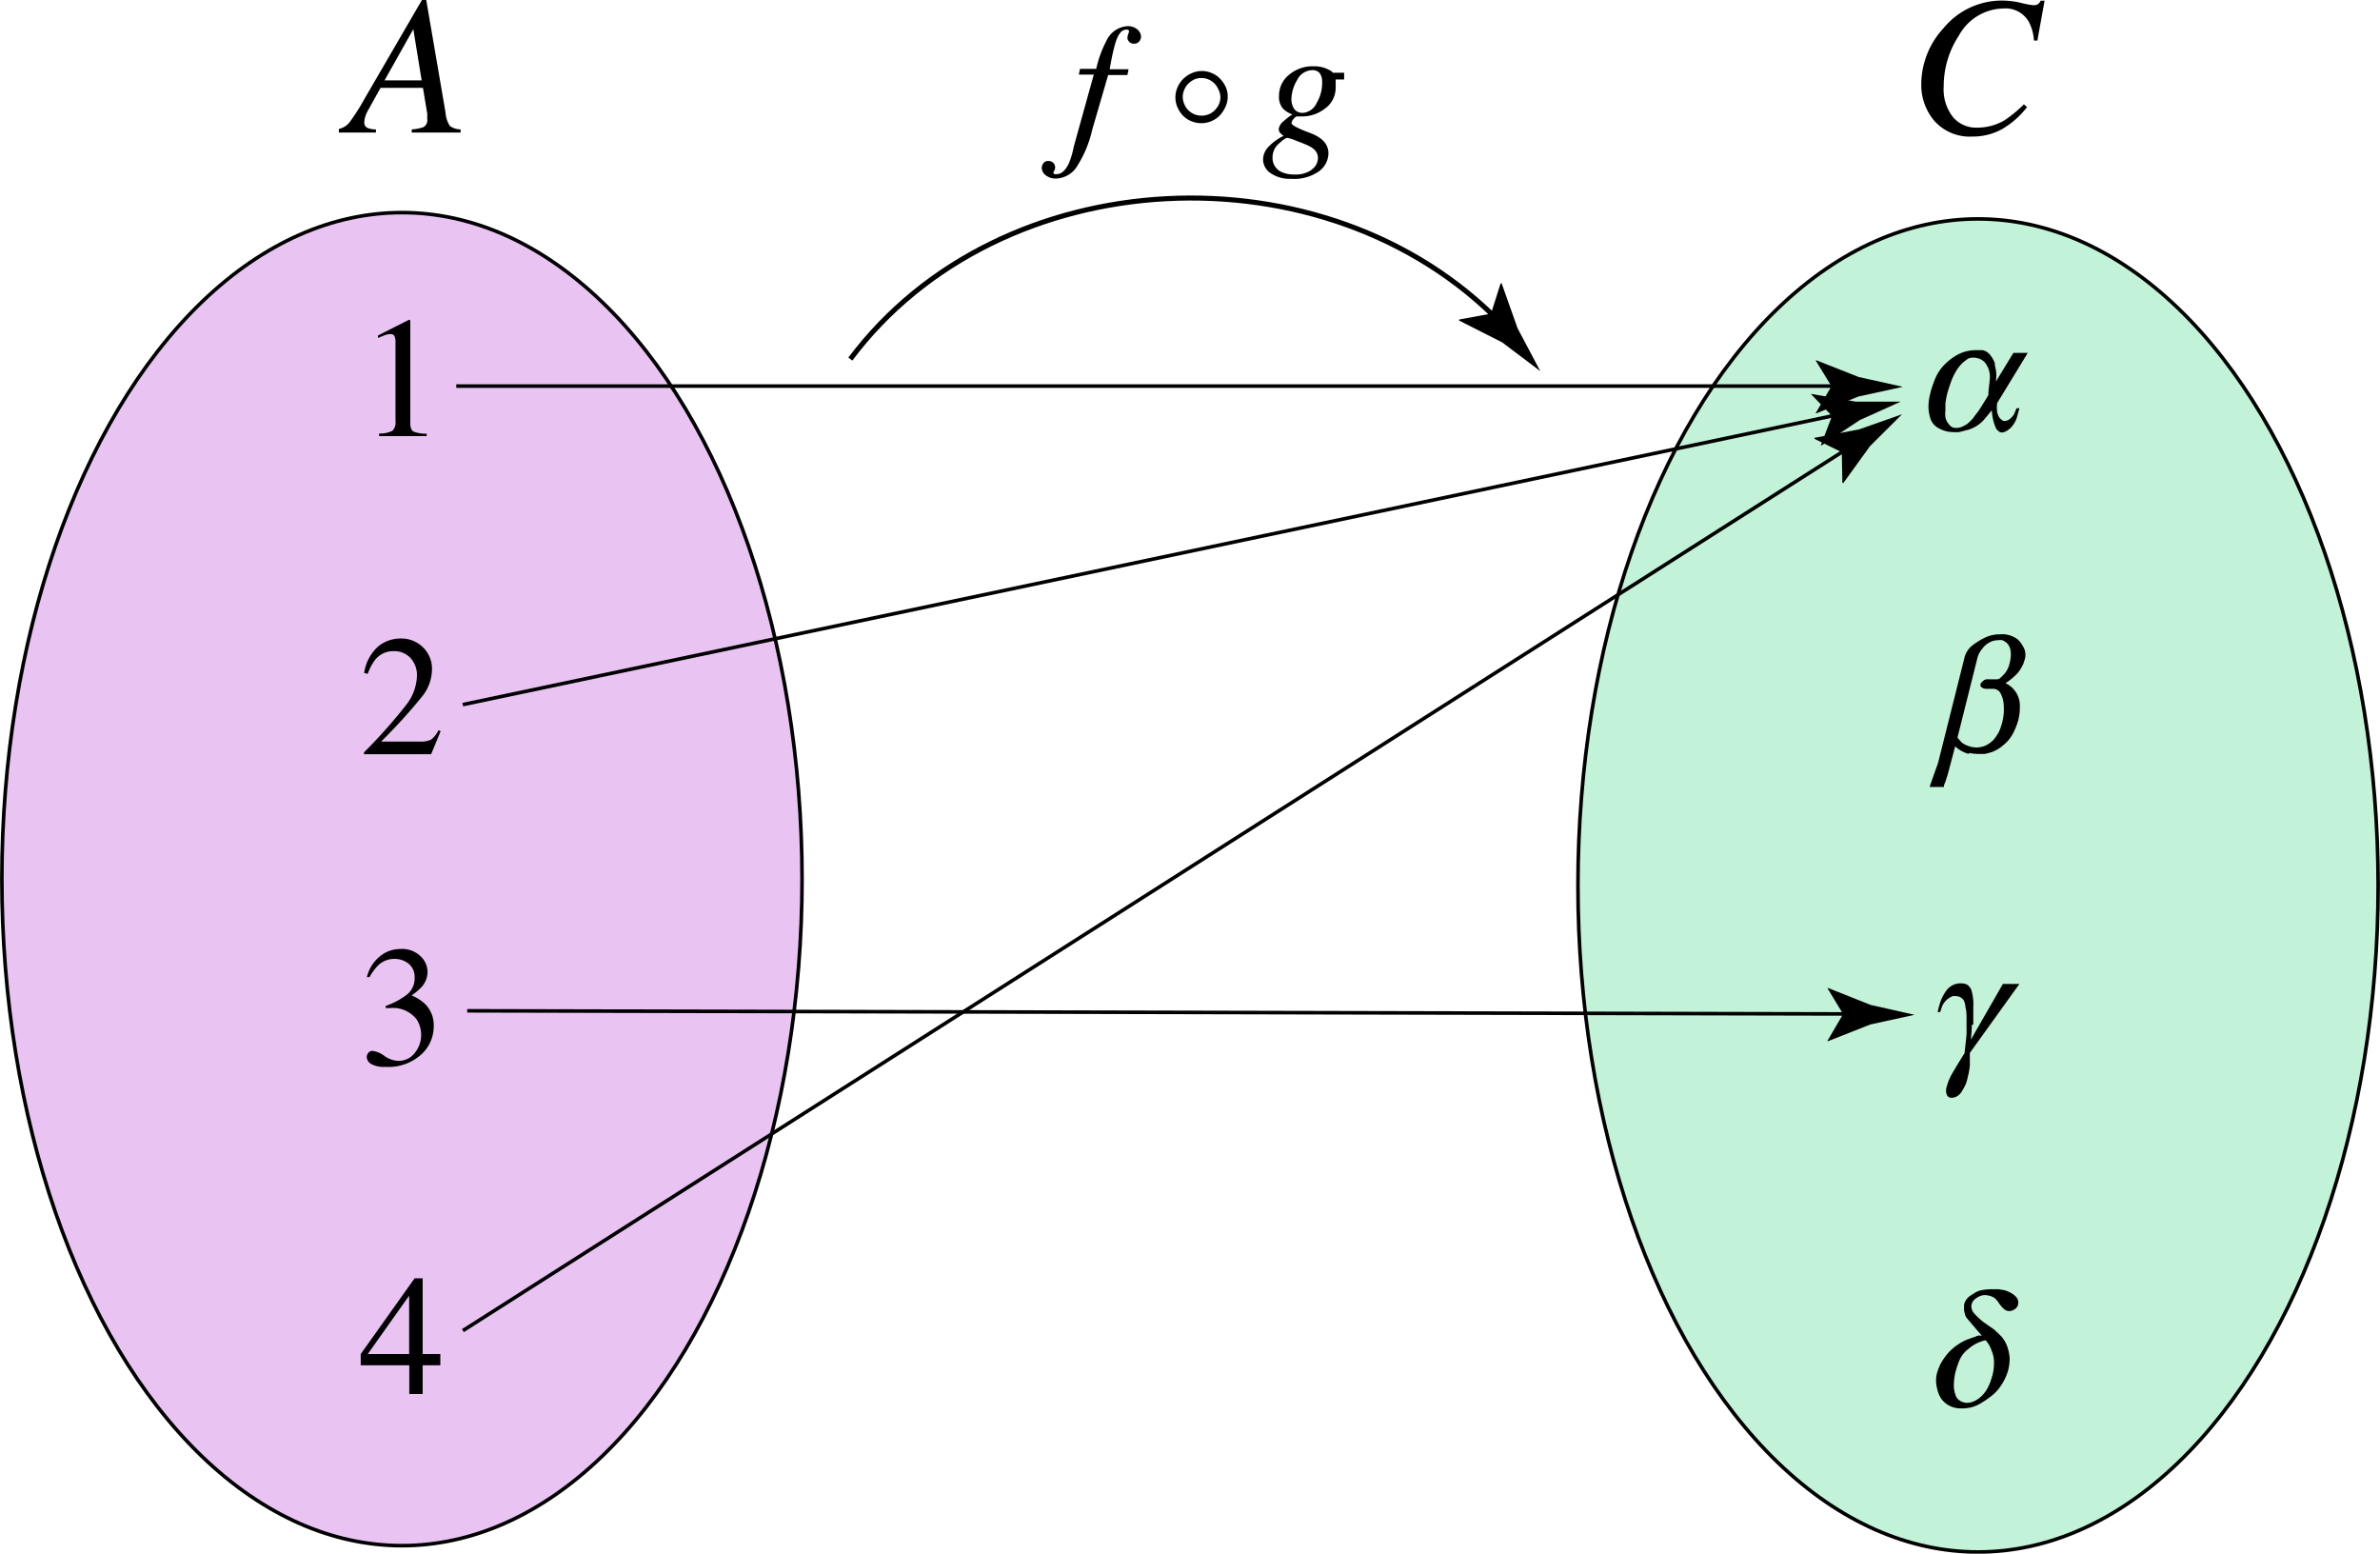
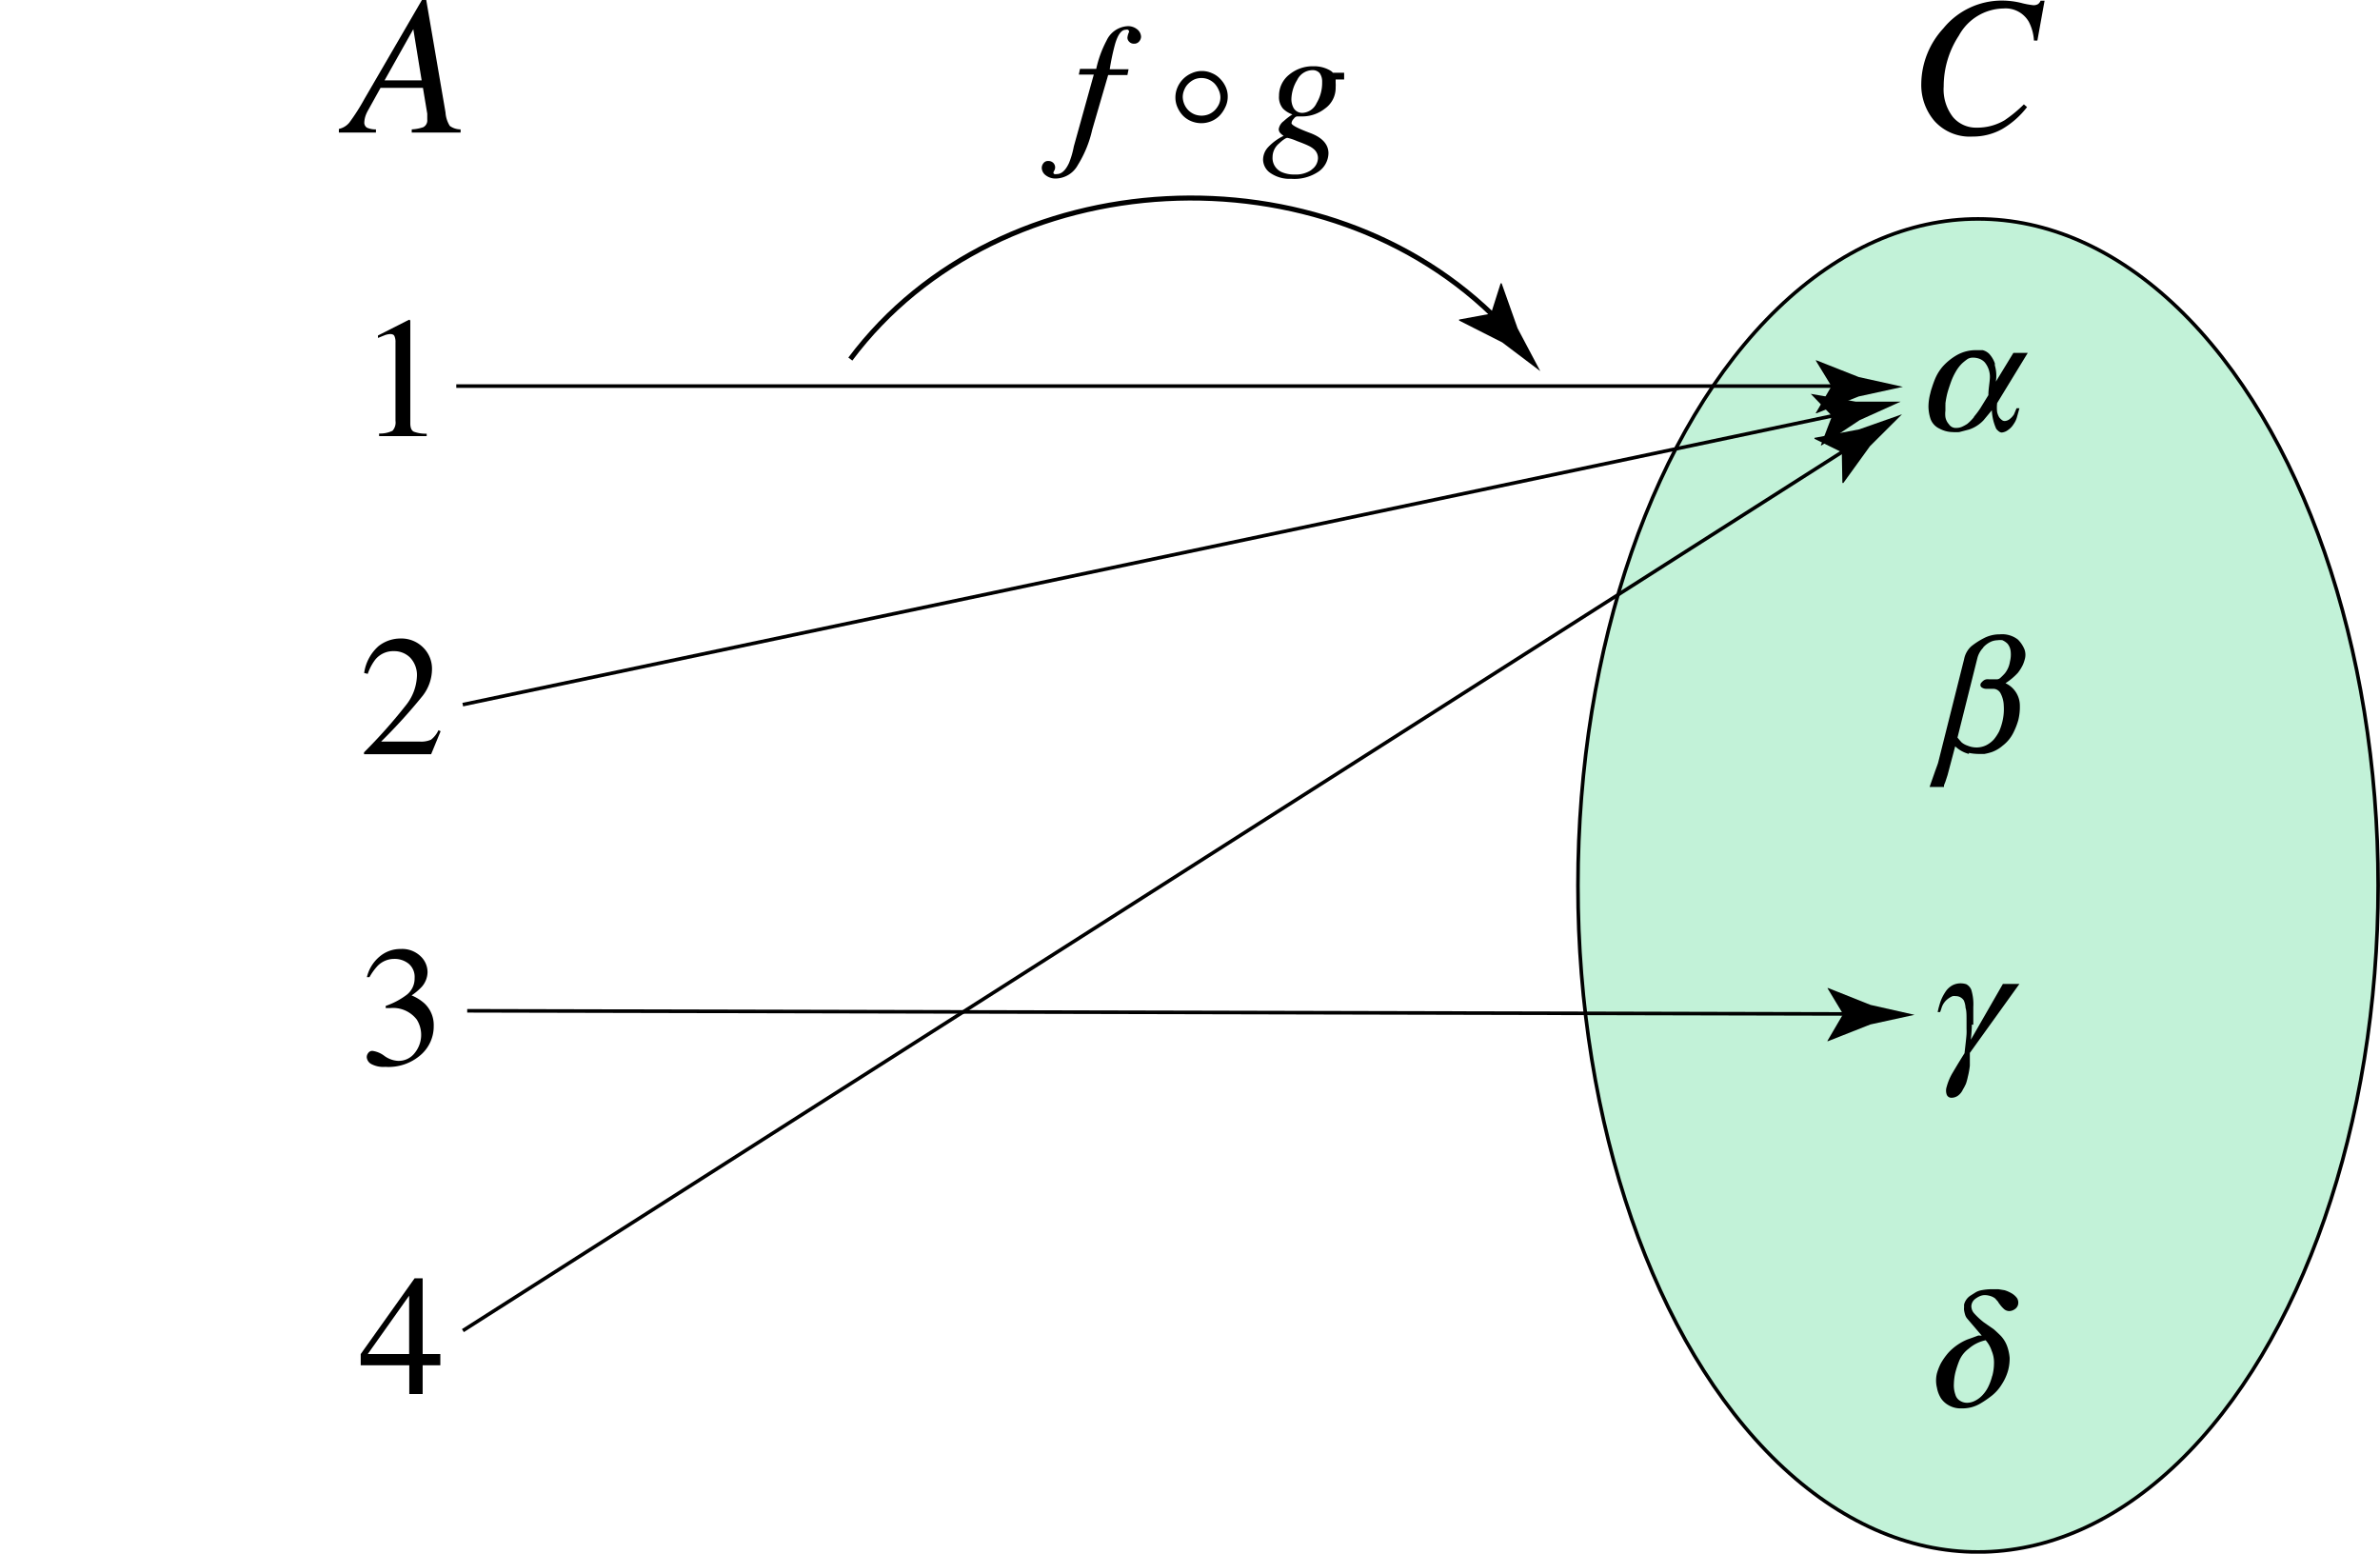
<svg xmlns="http://www.w3.org/2000/svg" viewBox="0 0 165.61 108.09">
  <defs>
    <style>.cls-1,.cls-4{fill:#e9c4f2;}.cls-1,.cls-2,.cls-3,.cls-5{stroke:#000;}.cls-1,.cls-2,.cls-5{stroke-width:0.25px;}.cls-2{fill:#c2f2d8;}.cls-3,.cls-5{fill:none;}.cls-3{stroke-width:0.35px;}</style>
  </defs>
  <g id="_Layer_2" data-name="&lt;Layer&gt;">
-     <ellipse class="cls-1" cx="27.97" cy="61.16" rx="27.84" ry="46.37" />
    <path d="M23.58,11.15a1.31,1.31,0,0,0,.72-.43,14.45,14.45,0,0,0,1.06-1.66l4-6.88h.3L31,10a2,2,0,0,0,.3.94,1.27,1.27,0,0,0,.75.24v.22h-3.4v-.22a2.92,2.92,0,0,0,.8-.15.53.53,0,0,0,.28-.53v-.21c0-.08,0-.14,0-.2l-.3-1.8H26.48l-.86,1.55a2.53,2.53,0,0,0-.16.33,1.67,1.67,0,0,0-.11.52.41.41,0,0,0,.18.37,1.44,1.44,0,0,0,.63.12v.22H23.58Zm5.76-3.38-.58-3.56-2,3.56Z" transform="translate(0 -2.18)" />
    <ellipse class="cls-2" cx="137.64" cy="61.6" rx="27.84" ry="46.37" />
    <path d="M140.63,2.38a5.57,5.57,0,0,0,.84.16.58.58,0,0,0,.35-.08.51.51,0,0,0,.17-.23h.28L141.77,5l-.24,0a3.24,3.24,0,0,0-.36-1.31,1.86,1.86,0,0,0-1.76-.92,3.6,3.6,0,0,0-3.1,1.88,6.44,6.44,0,0,0-1.06,3.54,3.13,3.13,0,0,0,.65,2.14,2.1,2.1,0,0,0,1.66.73,3.73,3.73,0,0,0,1.92-.51,9.25,9.25,0,0,0,1.35-1.11l.22.19a6,6,0,0,1-1.7,1.51,4.17,4.17,0,0,1-2.09.54,3.3,3.3,0,0,1-2.65-1.08A3.85,3.85,0,0,1,133.69,8a5.78,5.78,0,0,1,1.54-3.85,5.25,5.25,0,0,1,4.1-1.93A5.69,5.69,0,0,1,140.63,2.38Z" transform="translate(0 -2.18)" />
    <path class="cls-3" d="M59.17,27.16c10.42-13.92,33.12-15,45.27-2.5" transform="translate(0 -2.18)" />
    <path d="M103.75,24l.67-2.11.07,0,1.11,3.13L107.18,28l-2.65-2-3-1.52,0-.07Z" transform="translate(0 -2.18)" />
    <path d="M28.55,24.51v7.12c0,.3.08.5.24.58a2.37,2.37,0,0,0,.9.14v.17H26.38v-.18a2,2,0,0,0,.93-.19.85.85,0,0,0,.21-.69V26a1,1,0,0,0-.07-.43q-.06-.15-.3-.15a1.28,1.28,0,0,0-.4.09l-.45.18v-.17l2.15-1.09h.07Z" transform="translate(0 -2.18)" />
    <path d="M25.33,54.52a36.3,36.3,0,0,0,2.91-3.27,3.44,3.44,0,0,0,.77-2,1.76,1.76,0,0,0-.47-1.32,1.56,1.56,0,0,0-1.12-.45,1.61,1.61,0,0,0-1.3.58,3.43,3.43,0,0,0-.53,1L25.34,49a3.06,3.06,0,0,1,1-1.87,2.47,2.47,0,0,1,1.5-.53,2.15,2.15,0,0,1,1.61.63,2.07,2.07,0,0,1,.61,1.52,3.06,3.06,0,0,1-.66,1.85,38.13,38.13,0,0,1-2.88,3.17H29.2a1.68,1.68,0,0,0,.79-.13,1.77,1.77,0,0,0,.52-.66l.15.07L30,54.65H25.33Z" transform="translate(0 -2.18)" />
    <path d="M26.75,75.64a1.78,1.78,0,0,0,.9.34,1.4,1.4,0,0,0,1.22-.56A2,2,0,0,0,29,73.11a2.08,2.08,0,0,0-1.84-.8H27l-.16,0v-.15a5.27,5.27,0,0,0,1.47-.78,1.43,1.43,0,0,0,.54-1.16,1.19,1.19,0,0,0-.42-1,1.56,1.56,0,0,0-1-.33,1.62,1.62,0,0,0-1.14.47,4,4,0,0,0-.58.8l-.18,0a2.66,2.66,0,0,1,.87-1.42,2.23,2.23,0,0,1,1.48-.54,1.84,1.84,0,0,1,1.38.5,1.52,1.52,0,0,1,.49,1.13,1.59,1.59,0,0,1-.4,1,4,4,0,0,1-.71.6,3.08,3.08,0,0,1,.9.56,2.06,2.06,0,0,1,.64,1.56,2.63,2.63,0,0,1-.88,2,3.4,3.4,0,0,1-2.49.85,1.79,1.79,0,0,1-1-.21.6.6,0,0,1-.29-.46.46.46,0,0,1,.1-.29.34.34,0,0,1,.31-.15A1.77,1.77,0,0,1,26.75,75.64Z" transform="translate(0 -2.18)" />
    <path d="M28.85,91.11h.56v5.27h1.23v.78H29.41v2h-.93v-2H25.1v-.78Zm-.38,1.21-2.88,4.06h2.88Z" transform="translate(0 -2.18)" />
-     <line class="cls-4" x1="32.21" y1="92.57" x2="132.35" y2="28.79" />
    <line class="cls-5" x1="32.21" y1="92.57" x2="128.91" y2="30.98" />
    <path d="M128.16,33.64l-1.9-.93,0-.07,3.11-.59L132.35,31l-2.23,2.22-1.85,2.56h-.07Z" transform="translate(0 -2.18)" />
    <path d="M138.81,27.6a2.6,2.6,0,0,1,.07,1.13l1.22-2h1l-2.13,3.49a2.54,2.54,0,0,0,0,.63,1.33,1.33,0,0,0,.14.36,1.09,1.09,0,0,0,.19.19.31.31,0,0,0,.2.07.61.61,0,0,0,.36-.15,1.28,1.28,0,0,0,.28-.31l.18-.43h.2l-.18.65a1.55,1.55,0,0,1-.22.45,1.35,1.35,0,0,1-.4.42.85.85,0,0,1-.43.17c-.12,0-.24-.09-.38-.25a3.45,3.45,0,0,1-.31-1.3l-.58.7a2.45,2.45,0,0,1-1,.64l-.69.18a3.31,3.31,0,0,1-.46,0,2,2,0,0,1-.91-.24,1.2,1.2,0,0,1-.62-.66,2.85,2.85,0,0,1-.15-.85,3.62,3.62,0,0,1,.13-.95,3.33,3.33,0,0,1,.11-.39c.06-.19.13-.39.22-.61a3.23,3.23,0,0,1,.54-.87,4,4,0,0,1,1-.8,2.69,2.69,0,0,1,1.32-.33h.25l.2,0a1,1,0,0,1,.45.25,1.89,1.89,0,0,1,.4.67Zm-1.46,3.58a6.1,6.1,0,0,0,.45-.6l.56-.91c0-.42.08-.8.1-1.14a1.59,1.59,0,0,0-.36-1.15,1,1,0,0,0-.39-.25,1.33,1.33,0,0,0-.43-.07.74.74,0,0,0-.36.09,3.85,3.85,0,0,0-.4.32,2.62,2.62,0,0,0-.42.55,4.35,4.35,0,0,0-.35.75c-.11.31-.19.56-.24.74a5.94,5.94,0,0,0-.14.74.45.45,0,0,1,0,.11v.28s0,.07,0,.11a1.76,1.76,0,0,0,0,.45,1,1,0,0,0,.24.49.57.57,0,0,0,.53.26,1,1,0,0,0,.36-.07,2.59,2.59,0,0,0,.39-.21,3.2,3.2,0,0,0,.48-.49Z" transform="translate(0 -2.18)" />
    <path d="M137,54.63a2.15,2.15,0,0,1-.95-.53l-.53,2-.15.46-.1.25c0,.07,0,.11,0,.12h-1c.1-.3.21-.6.32-.92s.21-.57.27-.76l1.81-7.21a1.64,1.64,0,0,1,.49-.89,5.15,5.15,0,0,1,.88-.57,2.36,2.36,0,0,1,1.11-.27,1.79,1.79,0,0,1,1.26.36,2.05,2.05,0,0,1,.47.71,1.14,1.14,0,0,1,0,.71,2.41,2.41,0,0,1-.12.34,3.06,3.06,0,0,1-.35.56,4.43,4.43,0,0,1-.86.72,1.72,1.72,0,0,1,1,1.57,3.79,3.79,0,0,1-.11,1,4.86,4.86,0,0,1-.35.89,2.55,2.55,0,0,1-.73.88,2.4,2.4,0,0,1-.76.45,3.8,3.8,0,0,1-.51.13l-.46,0a3.42,3.42,0,0,1-.62-.07Zm1-7.39a1.62,1.62,0,0,0-.4.7l-1.39,5.55c.07.09.17.21.29.34a1.25,1.25,0,0,0,.4.22,1.65,1.65,0,0,0,.66.13,1.57,1.57,0,0,0,.64-.15,1.83,1.83,0,0,0,.55-.42,3.25,3.25,0,0,0,.36-.55,4.12,4.12,0,0,0,.21-.62,3.65,3.65,0,0,0,.11-1.16,1.94,1.94,0,0,0-.23-.88.58.58,0,0,0-.48-.3h-.12l-.2,0h-.19a.53.53,0,0,1-.3-.09.2.2,0,0,1-.1-.22.24.24,0,0,1,.08-.14.86.86,0,0,1,.14-.13.46.46,0,0,1,.19-.08.72.72,0,0,1,.19,0l.31,0,.12,0,.1,0a.36.36,0,0,0,.24-.09q.18-.16.33-.33a1.71,1.71,0,0,0,.35-.81,2,2,0,0,0,.05-.72,1,1,0,0,0-.22-.53,1.22,1.22,0,0,0-.35-.24,1.12,1.12,0,0,0-.34,0,1.26,1.26,0,0,0-.41.08,1.62,1.62,0,0,0-.59.42Z" transform="translate(0 -2.18)" />
    <path d="M137.21,73.46s0,.38-.07,1.05l2.23-3.88h1.15l-3.45,4.8c0,.08,0,.22,0,.4s0,.34,0,.49a5.47,5.47,0,0,1-.14.77,3.87,3.87,0,0,1-.13.48,3.27,3.27,0,0,1-.21.4,1.08,1.08,0,0,1-.34.43.78.78,0,0,1-.47.15.34.34,0,0,1-.32-.22.85.85,0,0,1,0-.55,3.77,3.77,0,0,1,.43-1c.3-.51.57-.95.81-1.33.08-.7.13-1.14.14-1.34s0-.27,0-.42v-.49c0-.41,0-.71-.07-.91a1.43,1.43,0,0,0-.12-.51.64.64,0,0,0-.22-.21.62.62,0,0,0-.32-.09.88.88,0,0,0-.24,0,1.46,1.46,0,0,0-.34.2,1.26,1.26,0,0,0-.41.56c-.05.16-.09.28-.12.35h-.17l.06-.27c.06-.21.11-.39.17-.55a3.23,3.23,0,0,1,.3-.57,1.37,1.37,0,0,1,.51-.48,1.25,1.25,0,0,1,.57-.13,1.31,1.31,0,0,1,.38.06.76.76,0,0,1,.35.39,3.41,3.41,0,0,1,.14,1.2c0,.33,0,.59,0,.77s0,.35,0,.46Z" transform="translate(0 -2.18)" />
    <path d="M137.9,95.1l-1-1.17a.73.73,0,0,1-.16-.29,2.21,2.21,0,0,1-.07-.3.78.78,0,0,1,0-.22,1.52,1.52,0,0,1,0-.19,1.05,1.05,0,0,1,.45-.62l.38-.24a1.42,1.42,0,0,1,.43-.14,3.77,3.77,0,0,1,.6-.06l.53,0,.43.07a2.4,2.4,0,0,1,.48.21,1.24,1.24,0,0,1,.39.35.61.61,0,0,1,.06.46.54.54,0,0,1-.24.31.7.7,0,0,1-.36.12.57.57,0,0,1-.35-.12,2.13,2.13,0,0,1-.34-.38.49.49,0,0,1-.08-.12.58.58,0,0,0-.08-.1l-.08-.09-.05-.06a1,1,0,0,0-.32-.17,1.33,1.33,0,0,0-.38-.07.87.87,0,0,0-.39.08,1.63,1.63,0,0,0-.34.21.68.68,0,0,0-.22.36.57.57,0,0,0,0,.26.73.73,0,0,0,.18.36,5.2,5.2,0,0,0,.68.63l.69.48c.08.07.25.22.49.46a2.13,2.13,0,0,1,.44.73,3.19,3.19,0,0,1,.17.79,3.32,3.32,0,0,1-.1.85,3.47,3.47,0,0,1-.45,1,3,3,0,0,1-.71.8,7,7,0,0,1-.76.52,2.52,2.52,0,0,1-.67.28,2.57,2.57,0,0,1-.66.07,1.67,1.67,0,0,1-.9-.22,1.53,1.53,0,0,1-.54-.5,2.07,2.07,0,0,1-.27-.72,2.1,2.1,0,0,1,0-1,3.82,3.82,0,0,1,.26-.67,4.42,4.42,0,0,1,.57-.8,3.78,3.78,0,0,1,1.28-.88l.39-.14.38-.14Zm.74,2.77a3.46,3.46,0,0,0,.11-.84,2.06,2.06,0,0,0-.16-.87,2.11,2.11,0,0,0-.42-.74A2.59,2.59,0,0,0,137,96a2,2,0,0,0-.67.85,7.08,7.08,0,0,0-.26.78,3.86,3.86,0,0,0-.11.8,1.92,1.92,0,0,0,.1.76.73.73,0,0,0,.36.46.9.9,0,0,0,.48.12,1.2,1.2,0,0,0,.51-.13,1.77,1.77,0,0,0,.49-.35,2.36,2.36,0,0,0,.43-.59,3.81,3.81,0,0,0,.29-.78Z" transform="translate(0 -2.18)" />
    <line class="cls-4" x1="32.51" y1="70.32" x2="133.22" y2="70.55" />
    <line class="cls-5" x1="32.51" y1="70.32" x2="129.15" y2="70.54" />
    <path d="M128.25,72.73l-1.09-1.81.06,0,2.94,1.17,3.06.69-3.07.67-2.94,1.16-.06,0Z" transform="translate(0 -2.18)" />
-     <line class="cls-4" x1="31.75" y1="26.86" x2="132.41" y2="26.86" />
    <line class="cls-5" x1="31.75" y1="26.86" x2="128.33" y2="26.86" />
    <path d="M127.44,29.05l-1.1-1.8.06,0,2.94,1.16,3.07.68-3.07.67-2.94,1.17-.06,0Z" transform="translate(0 -2.18)" />
    <line class="cls-4" x1="32.2" y1="49.02" x2="132.35" y2="27.91" />
    <line class="cls-5" x1="32.2" y1="49.02" x2="128.36" y2="28.75" />
    <path d="M127.48,31.12,126,29.58l0,0,3.12.54,3.14,0-2.86,1.29-2.64,1.75-.06,0Z" transform="translate(0 -2.18)" />
    <path d="M79.27,5.06a.44.44,0,0,1-.36.16.44.44,0,0,1-.33-.13.41.41,0,0,1-.13-.29,1.27,1.27,0,0,1,.12-.41.19.19,0,0,0-.08-.14.28.28,0,0,0-.16,0c-.29,0-.54.32-.74,1A16,16,0,0,0,77.22,7h1.31l-.08.4H77.11L76,11.21A7.93,7.93,0,0,1,75,13.66a1.79,1.79,0,0,1-1.53.94,1.1,1.1,0,0,1-.71-.23.66.66,0,0,1-.27-.51.52.52,0,0,1,.12-.33.39.39,0,0,1,.34-.15.48.48,0,0,1,.34.13.44.44,0,0,1,.13.32.46.46,0,0,1-.06.22.37.37,0,0,0-.06.15s0,.06.07.09a.4.4,0,0,0,.17,0c.33,0,.61-.26.85-.78a6,6,0,0,0,.33-1.14l1.39-5H75.07l.08-.4h1.13A7.7,7.7,0,0,1,77,5a1.72,1.72,0,0,1,1.47-1,1,1,0,0,1,.66.22.69.69,0,0,1,.27.53A.54.54,0,0,1,79.27,5.06Z" transform="translate(0 -2.18)" />
    <path d="M85.25,9.66a2.22,2.22,0,0,1-.39.57,1.73,1.73,0,0,1-.57.38,1.82,1.82,0,0,1-.7.14,1.86,1.86,0,0,1-.7-.14,1.73,1.73,0,0,1-.57-.38,2,2,0,0,1-.38-.57,1.66,1.66,0,0,1-.15-.7,1.74,1.74,0,0,1,.14-.69,1.87,1.87,0,0,1,1-1,1.69,1.69,0,0,1,.7-.15,1.66,1.66,0,0,1,.7.15,1.61,1.61,0,0,1,.57.39,1.92,1.92,0,0,1,.39.57,1.58,1.58,0,0,1,.14.69A1.65,1.65,0,0,1,85.25,9.66Zm-.44-1.2A1.57,1.57,0,0,0,84.52,8a1.37,1.37,0,0,0-.42-.29,1.26,1.26,0,0,0-1,0,1.46,1.46,0,0,0-.41.29,1.19,1.19,0,0,0-.28.42,1.25,1.25,0,0,0-.11.5,1.37,1.37,0,0,0,.39.93,1.34,1.34,0,0,0,.42.28,1.35,1.35,0,0,0,1,0,1.34,1.34,0,0,0,.42-.28,1.57,1.57,0,0,0,.29-.42,1.19,1.19,0,0,0,.1-.51A1.24,1.24,0,0,0,84.81,8.46Z" transform="translate(0 -2.18)" />
    <path d="M88.25,12.41a3.65,3.65,0,0,1,1.07-.78,1.27,1.27,0,0,1-.24-.2.41.41,0,0,1-.1-.27.85.85,0,0,1,.34-.55,4.56,4.56,0,0,1,.61-.47,1.73,1.73,0,0,1-.65-.4A1.22,1.22,0,0,1,89,8.85a1.86,1.86,0,0,1,.7-1.47,2.56,2.56,0,0,1,1.71-.59,2.22,2.22,0,0,1,.9.17c.25.11.39.2.43.28h.79v.47h-.59c0,.08,0,.16,0,.23a2.11,2.11,0,0,1,0,.3,1.76,1.76,0,0,1-.74,1.49,2.57,2.57,0,0,1-1.58.55h-.17l-.19,0s-.13,0-.24.17a.47.47,0,0,0-.15.3c0,.13.43.36,1.29.68s1.28.8,1.28,1.42a1.59,1.59,0,0,1-.65,1.24,3,3,0,0,1-1.94.53,2.36,2.36,0,0,1-1.43-.39,1.15,1.15,0,0,1-.53-.94A1.28,1.28,0,0,1,88.25,12.41Zm3,1.58a1,1,0,0,0,.46-.8.81.81,0,0,0-.24-.59,1.59,1.59,0,0,0-.42-.28q-.24-.12-.81-.33a3.37,3.37,0,0,0-.66-.22c-.1,0-.3.13-.59.4a1.24,1.24,0,0,0-.44.93,1.07,1.07,0,0,0,.68,1.07,2.17,2.17,0,0,0,.86.15A1.94,1.94,0,0,0,91.26,14ZM90,9.67a.69.69,0,0,0,.67.36,1.14,1.14,0,0,0,.94-.67A2.74,2.74,0,0,0,92,7.88a1,1,0,0,0-.17-.61.64.64,0,0,0-.51-.21,1.2,1.2,0,0,0-1.06.69,2.67,2.67,0,0,0-.4,1.34A1.3,1.3,0,0,0,90,9.67Z" transform="translate(0 -2.18)" />
  </g>
</svg>